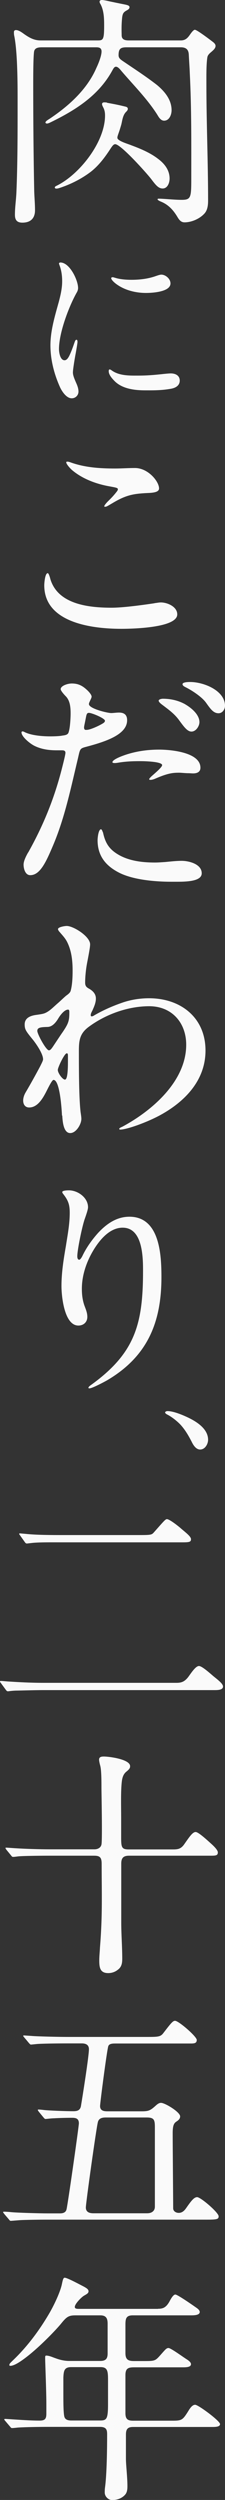
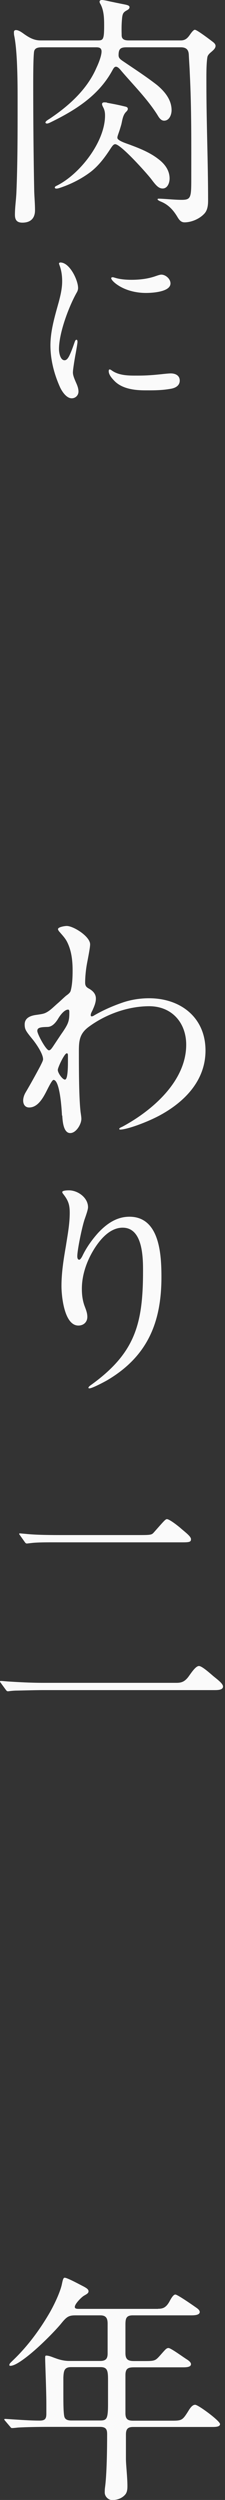
<svg xmlns="http://www.w3.org/2000/svg" id="b" data-name="レイヤー_2" viewBox="0 0 22.62 251.06">
  <rect x="0" y="0" width="22.62" height="251.06" fill="#333333" stroke="none" />
  <defs>
    <style>
      .d {
        fill: #fafafa;
      }
    </style>
  </defs>
  <g id="c" data-name="layout">
    <g>
-       <path class="d" d="M12.72,4.75c-.6,0-.8.15-.8.8,0,.27.17.4.38.55,1.25.85,2.37,1.57,3.5,2.45.77.65,1.45,1.47,1.45,2.52,0,.45-.23,1.05-.75,1.05-.35,0-.55-.37-.7-.62-1.02-1.6-2.4-2.97-3.62-4.4-.12-.15-.33-.4-.52-.4-.18,0-.27.2-.42.47-1.4,2.5-3.75,3.95-6.27,5.17-.05.02-.18.07-.25.07s-.15-.05-.15-.1c0-.1.12-.2.4-.37,1.9-1.27,3.77-2.92,4.72-5.12.2-.42.52-1.2.52-1.65,0-.35-.23-.42-.52-.42h-5.47c-.38,0-.75.05-.8.47-.08.62-.08,2.57-.08,3.32,0,3.55.03,7.12.1,10.67.02.65.08,1.27.08,1.9,0,.82-.45,1.25-1.27,1.25-.55,0-.75-.27-.75-.8,0-.75.12-1.5.15-2.25.12-2.9.12-5.82.12-8.75v-.72c0-1.92-.03-4.8-.35-6.3-.02-.1-.02-.22-.02-.32,0-.12.07-.2.2-.2.35,0,.73.35,1,.52.45.3.9.52,1.47.52h5.75c.55,0,.65-.07.65-1.5,0-.72-.02-1.52-.38-2.17-.05-.07-.08-.15-.08-.22,0-.12.12-.17.23-.17.05,0,.12,0,.48.07.42.1,1.42.3,1.92.4.2.05.38.1.38.25,0,.17-.15.25-.27.32-.42.22-.45.4-.5,1.05s-.02,1.22-.02,1.45c0,.45.35.52.72.52h5.22c.45,0,.68-.22.92-.57.12-.17.35-.5.5-.5.17,0,1.07.65,1.85,1.25.12.1.23.22.23.37,0,.25-.25.45-.42.6-.18.15-.35.3-.4.52-.12.72-.1,1.95-.1,2.75,0,3.87.17,7.77.17,11.65,0,.47-.05,1-.4,1.35-.47.5-1.27.85-1.97.85-.32,0-.5-.2-.67-.47-.42-.72-.92-1.3-1.72-1.62-.12-.05-.32-.15-.32-.22,0-.05.05-.07.1-.07.52,0,1.55.12,2.32.12.92,0,.97-.22.97-2.05,0-3.55.03-7.12-.15-10.67-.02-.6-.07-1.22-.1-1.85-.02-.52-.27-.75-.8-.75h-5.42ZM10.75,10.32c.55.1,1.1.2,1.7.35.22.05.4.07.4.27,0,.12-.1.22-.18.3-.32.32-.37.82-.47,1.25-.08.27-.15.52-.25.8-.12.35-.15.42-.15.55,0,.32,1.1.62,1.4.75.8.3,1.87.72,2.7,1.37.67.5,1.15,1.15,1.15,1.97,0,.42-.2,1-.7,1-.42,0-.7-.35-1.15-.95-.42-.55-3.05-3.5-3.62-3.5-.17,0-.3.2-.45.42-.55.85-1.17,1.7-2,2.35-.92.7-2,1.25-3.12,1.62-.15.05-.25.07-.35.07s-.15-.05-.15-.12c0-.05.05-.1.15-.15,2.32-1.12,4.9-4.4,4.9-7.07,0-.25-.03-.5-.15-.75-.07-.15-.15-.27-.15-.4,0-.1.08-.17.2-.17.1,0,.17,0,.3.02Z" />
+       <path class="d" d="M12.72,4.75c-.6,0-.8.15-.8.8,0,.27.17.4.38.55,1.25.85,2.37,1.57,3.5,2.45.77.65,1.45,1.47,1.45,2.52,0,.45-.23,1.05-.75,1.05-.35,0-.55-.37-.7-.62-1.02-1.6-2.4-2.97-3.62-4.4-.12-.15-.33-.4-.52-.4-.18,0-.27.2-.42.47-1.4,2.5-3.75,3.95-6.27,5.17-.05.02-.18.07-.25.07s-.15-.05-.15-.1c0-.1.12-.2.4-.37,1.9-1.27,3.77-2.92,4.72-5.12.2-.42.52-1.2.52-1.65,0-.35-.23-.42-.52-.42h-5.47c-.38,0-.75.05-.8.47-.08.62-.08,2.57-.08,3.32,0,3.55.03,7.12.1,10.67.02.65.08,1.27.08,1.9,0,.82-.45,1.25-1.27,1.25-.55,0-.75-.27-.75-.8,0-.75.12-1.5.15-2.25.12-2.9.12-5.82.12-8.75v-.72c0-1.92-.03-4.8-.35-6.3-.02-.1-.02-.22-.02-.32,0-.12.07-.2.2-.2.35,0,.73.35,1,.52.45.3.9.52,1.47.52h5.75c.55,0,.65-.07.65-1.5,0-.72-.02-1.52-.38-2.17-.05-.07-.08-.15-.08-.22,0-.12.12-.17.23-.17.05,0,.12,0,.48.07.42.1,1.42.3,1.92.4.2.05.38.1.38.25,0,.17-.15.25-.27.32-.42.22-.45.4-.5,1.05s-.02,1.22-.02,1.45c0,.45.35.52.72.52h5.22c.45,0,.68-.22.92-.57.12-.17.35-.5.5-.5.17,0,1.07.65,1.85,1.25.12.1.23.22.23.37,0,.25-.25.45-.42.6-.18.15-.35.3-.4.52-.12.72-.1,1.95-.1,2.75,0,3.87.17,7.77.17,11.65,0,.47-.05,1-.4,1.35-.47.5-1.27.85-1.97.85-.32,0-.5-.2-.67-.47-.42-.72-.92-1.3-1.72-1.62-.12-.05-.32-.15-.32-.22,0-.05.05-.07.1-.07.52,0,1.55.12,2.32.12.92,0,.97-.22.97-2.05,0-3.55.03-7.12-.15-10.67-.02-.6-.07-1.22-.1-1.85-.02-.52-.27-.75-.8-.75h-5.42M10.75,10.32c.55.1,1.1.2,1.7.35.22.05.4.07.4.27,0,.12-.1.22-.18.3-.32.32-.37.82-.47,1.25-.08.27-.15.52-.25.8-.12.35-.15.42-.15.55,0,.32,1.1.62,1.4.75.8.3,1.87.72,2.7,1.37.67.5,1.15,1.15,1.15,1.97,0,.42-.2,1-.7,1-.42,0-.7-.35-1.15-.95-.42-.55-3.05-3.5-3.62-3.5-.17,0-.3.2-.45.42-.55.85-1.17,1.7-2,2.35-.92.7-2,1.25-3.12,1.62-.15.05-.25.07-.35.07s-.15-.05-.15-.12c0-.05.05-.1.15-.15,2.32-1.12,4.9-4.4,4.9-7.07,0-.25-.03-.5-.15-.75-.07-.15-.15-.27-.15-.4,0-.1.08-.17.2-.17.1,0,.17,0,.3.02Z" />
      <path class="d" d="M7.69,29.42c-.76,1.36-1.76,3.98-1.76,5.64,0,.34.12,1.12.56,1.12.18,0,.34-.16.5-.5.24-.5.44-1.12.52-1.34.04-.1.08-.22.18-.22s.1.16.1.24c0,.1-.1.68-.16,1.02-.12.62-.3,1.72-.3,2.02,0,.28.12.58.32,1.04.12.26.24.58.24.88,0,.38-.3.68-.68.68-.5,0-.94-.62-1.16-1.08-.6-1.32-.98-2.78-.98-4.24s.44-2.92.84-4.36c.18-.68.34-1.36.34-2.08,0-.48-.06-1.06-.26-1.58-.02-.06-.06-.16-.06-.2,0-.06.08-.1.14-.1.94,0,1.78,1.78,1.78,2.56,0,.18-.06.34-.16.5ZM13.83,37.72c1,0,1.6-.06,2.4-.14.32-.04.78-.08.94-.08.48,0,.9.22.9.72s-.42.74-.88.82c-.68.12-1.3.16-2.08.16h-.52c-.96,0-2.22-.12-3.02-.88-.26-.26-.64-.66-.64-1.04,0-.06,0-.18.1-.18.06,0,.18.08.26.14.62.42,1.44.48,2.2.48h.34ZM17.14,28.46c0,.86-1.84.96-2.46.96-1.02,0-2.1-.26-2.94-.86-.34-.24-.56-.5-.56-.62,0-.08.08-.1.16-.1.04,0,.1.02.38.1.46.12,1,.16,1.48.16.76,0,1.62-.08,2.42-.36.34-.12.5-.16.6-.16.42,0,.92.42.92.88Z" />
-       <path class="d" d="M15.55,60.57c.2-.02.42-.07.62-.07.65,0,1.65.42,1.65,1.2,0,1.37-4.62,1.45-5.62,1.45-2.87,0-7.75-.57-7.75-4.37,0-.2.07-1.22.35-1.22.1,0,.23.45.27.62.77,2.5,3.8,2.85,6.15,2.85.92,0,2.45-.17,4.32-.45ZM7,46.4c1.47.55,3.02.65,4.57.65.65,0,1.32-.05,2-.05,1.32,0,2.42,1.35,2.42,2.05,0,.37-.55.42-.9.45-1.57.07-2.32.15-3.77,1.02-.38.22-.6.37-.72.37-.08,0-.12,0-.12-.05s.12-.25.4-.52c.25-.25.48-.47.82-.9.12-.15.15-.22.15-.27,0-.15-.1-.17-.8-.3-1.27-.22-2.65-.7-3.72-1.57-.2-.15-.67-.65-.67-.85,0-.07.08-.07.12-.07.08,0,.15.02.23.05Z" />
-       <path class="d" d="M2.83,85.62c1.47-2.62,2.57-5.27,3.35-8.27.25-.97.4-1.6.4-1.75,0-.22-.18-.25-.35-.25h-.55c-.75,0-1.52-.1-2.22-.45-.45-.22-1.3-.92-1.3-1.35,0-.05.05-.1.1-.1.08,0,.18.05.23.08.72.35,1.87.42,2.57.42.42,0,.95-.02,1.22-.08.18-.02.38-.05.5-.15.1-.08.12-.17.17-.37.12-.52.15-1.42.15-1.67,0-.57-.03-1.3-.5-1.77-.17-.17-.5-.55-.5-.7,0-.32.65-.57,1.12-.57.57,0,1,.17,1.47.6.2.17.52.52.52.72,0,.1-.08.25-.15.4-.1.22-.12.27-.12.35,0,.45,1.85.9,2.25.9.18,0,.52-.05.77-.05.55,0,.82.25.82.77,0,1.45-2.17,2.15-4.12,2.67-.27.07-.42.12-.52.22-.15.15-.2.5-.3.92-.7,2.92-1.32,5.97-2.5,8.75-.7,1.65-1.3,3-2.3,3-.5,0-.67-.65-.67-1.05,0-.25.1-.6.45-1.22ZM8.72,71.73c-.05.12-.08.32-.15.67-.05.25-.12.55-.12.65,0,.15.05.25.17.25.1,0,.2,0,.38-.05.42-.12,1.02-.4,1.37-.62.15-.1.18-.17.18-.25,0-.05-.03-.1-.2-.22-.4-.27-1.2-.57-1.4-.57-.12,0-.18.03-.23.15ZM10.35,83.57c.23,1.12.65,1.75,1.62,2.3,1.07.6,2.37.75,3.6.75.35,0,.7-.03,1.02-.05.55-.05,1.12-.12,1.67-.12.73,0,2.02.32,2.02,1.25,0,.77-1.35.85-2.45.85h-.6c-1.77,0-4-.22-5.37-.97-1.25-.67-2.05-1.65-2.05-3.2,0-.22.08-1.1.35-1.1.05,0,.15.17.17.3ZM11.3,76.55c0-.25.82-.57,1.1-.67,1.15-.42,2.37-.6,3.6-.6,1.1,0,4.15.25,4.15,1.82,0,.42-.33.57-.73.57-.15,0-.32-.02-.48-.02-.32,0-.7-.05-.92-.05-.6,0-1.1.03-2.35.57-.17.08-.38.15-.55.15-.05,0-.12,0-.12-.08,0-.05.12-.17.2-.25.23-.22,1.1-.92,1.1-1.15,0-.37-1.85-.4-2.15-.4-.82,0-1.5.02-2.37.17-.15.02-.18.02-.25.02s-.23,0-.23-.1ZM18.65,70.75c.6.35,1.4,1.02,1.4,1.77,0,.4-.35.95-.8.95-.42,0-.77-.5-1.25-1.15-.47-.65-1.07-1.07-1.7-1.55-.3-.22-.35-.35-.35-.4,0-.15.32-.2.42-.2.77,0,1.57.17,2.27.57ZM22.62,70.88c0,.37-.27.75-.65.75-.52,0-.82-.45-1.25-1.05-.4-.57-1.37-1.22-2.07-1.57-.1-.05-.3-.15-.3-.3,0-.22.62-.22.77-.22,1.35,0,3.5.85,3.5,2.4Z" />
      <path class="d" d="M6.23,112.02c-.02-.52-.2-3.57-.85-3.57-.1,0-.3.32-.65,1.02-.42.85-.95,1.75-1.8,1.75-.37,0-.6-.27-.6-.7,0-.27.1-.57.25-.82.5-.85.97-1.7,1.45-2.6.12-.25.3-.57.3-.72,0-.52-.6-1.42-.97-1.9-.73-.9-.88-1.07-.88-1.6,0-.7.65-.9,1.25-.97.33-.05.58-.08.8-.17.5-.22.82-.6,1.35-1.05.25-.22.5-.47.77-.7.18-.12.4-.3.45-.47.17-.6.2-1.4.2-2.05,0-.97-.1-1.97-.55-2.87-.2-.4-.5-.7-.77-1.02-.07-.07-.15-.2-.15-.27,0-.22.7-.32.88-.32.67,0,2.35,1.05,2.35,1.85,0,.32-.2,1.32-.32,1.95-.1.55-.18,1.27-.18,1.9,0,.35.15.47.43.62.37.22.65.52.65.97,0,.42-.18.82-.35,1.2-.08.15-.17.32-.17.47,0,.05.02.12.1.12s.18-.05.25-.1c.95-.55,1.92-.97,2.95-1.32.83-.27,1.7-.4,2.57-.4,3.15,0,5.67,1.92,5.67,5.25,0,3-2.07,5.12-4.52,6.47-1.37.75-3.4,1.47-4.05,1.47-.05,0-.1,0-.1-.08s.18-.15.33-.22c2.97-1.6,6.4-4.55,6.4-8.22,0-2.22-1.45-3.87-3.72-3.87-2.12,0-4.35.8-6.05,2.05-.92.67-1.02,1.35-1.02,2.42,0,1.55,0,4.5.15,5.95.02.3.1.62.1.9,0,.52-.52,1.42-1.12,1.42-.7,0-.77-1.25-.8-1.75ZM5.28,105.17c.27-.4.87-1.32,1.02-1.52.55-.82.67-1.1.67-1.92v-.12c0-.12-.03-.22-.12-.22-.38,0-.8.57-.98.87-.25.42-.6.85-1.07.87-.7.02-1.05.05-1.05.4,0,.32.88,1.95,1.17,1.95.08,0,.18-.05.35-.3ZM6.83,106.57v-.47c0-.22,0-.32-.12-.32-.23,0-.9,1.42-.9,1.67,0,.3.47.97.72.97.27,0,.3-1.07.3-1.85Z" />
      <path class="d" d="M8.9,139.35c0-.1.23-.25.33-.32,4.4-3.2,5.15-6.15,5.15-11.42,0-1.42-.05-4.32-2.05-4.32-1.25,0-2.22,1.12-2.85,2.12-.75,1.2-1.25,2.6-1.25,4.02,0,.65.08,1.25.32,1.85.12.32.23.62.23.97,0,.52-.38.87-.9.87-1.42,0-1.7-2.95-1.7-3.97,0-1.37.22-2.72.45-4.05.17-1.1.38-2.17.38-3.3,0-.72-.1-1.17-.6-1.82-.07-.1-.15-.17-.15-.27,0-.12.3-.17.67-.17.88,0,1.92.72,1.92,1.7,0,.17-.1.52-.33,1.17-.27.77-.75,3.12-.75,3.75,0,.12.02.35.2.35.1,0,.25-.25.3-.35.4-.85.95-1.62,1.57-2.32.85-.92,1.87-1.65,3.17-1.65,3.05,0,3.22,3.82,3.22,6.07,0,4.57-1.42,7.97-5.45,10.35-.35.2-1.52.82-1.8.82-.05,0-.1-.03-.1-.07Z" />
-       <path class="d" d="M19.26,144.77c-.32-.62-.66-1.2-1.12-1.7-.34-.36-.92-.82-1.38-1.04-.06-.04-.16-.12-.16-.16,0-.12.14-.16.24-.16.56,0,1.4.34,1.92.58.92.42,2.16,1.16,2.16,2.3,0,.42-.3.98-.8.98-.42,0-.7-.46-.86-.8Z" />
      <path class="d" d="M17.72,169c.46,0,.78-.07,1.16-.53.22-.27.75-1.16,1.12-1.16.29,0,1.02.65,1.45,1.02.44.36.97.75.97,1.04,0,.32-.44.36-.8.36H4.36c-.85,0-2.52.05-2.79.05-.48.02-.68.07-.78.07s-.17-.1-.22-.17l-.46-.63c-.07-.1-.12-.15-.12-.19s.07-.05.1-.05c.17,0,.53.05.99.07.8.05,1.92.12,3.39.12h13.24ZM13.92,154.16c1.26,0,1.33-.02,1.55-.27.99-1.12,1.16-1.33,1.31-1.33.27,0,1.21.75,1.45.97.48.41.97.78.97,1.04s-.12.32-.8.32H6.3c-.99,0-2.5-.02-3.15.07l-.44.05c-.1,0-.15-.05-.22-.15l-.46-.65c-.05-.07-.1-.12-.1-.17s.05-.05.07-.05l.58.05c1.09.12,2.74.12,3.83.12h7.49Z" />
-       <path class="d" d="M17.41,185.73c.48,0,.8-.05,1.14-.56.51-.73.82-1.19,1.12-1.19.27,0,1.09.75,1.65,1.26.39.36.58.63.58.78,0,.32-.19.34-.73.34h-8.2c-.58,0-.78.24-.78.8v5.92c0,1.21.1,2.42.1,3.64,0,.44-.07.82-.44,1.09-.27.22-.61.34-.97.34-.82,0-.9-.56-.9-1.26,0-.44.05-.87.07-1.31.07-.85.12-1.7.15-2.55.07-1.96.02-3.9.02-5.87,0-.61-.17-.8-.75-.8h-4.58c-.85,0-2.69.02-3.08.07-.17.02-.36.05-.48.05-.1,0-.12-.02-.22-.15l-.46-.56c-.07-.1-.1-.15-.1-.17,0-.05.05-.05.07-.05.15,0,.68.05,1.09.07.8.05,2.21.1,3.3.1h4.49c.31,0,.63-.15.7-.48.1-.44,0-5.24,0-5.63,0-.75,0-1.82-.12-2.28-.07-.24-.12-.51-.12-.61,0-.29.24-.32.48-.32.53,0,2.64.27,2.64.97,0,.17-.05.29-.39.56-.29.24-.39.58-.44.95-.12.99-.07,2.59-.07,3.64v1.92c0,1.04.02,1.29.75,1.29h4.46Z" />
-       <path class="d" d="M4.68,222.91c-.73,0-2.18.02-2.67.05l-.9.07c-.1,0-.12-.02-.22-.15l-.41-.48c-.1-.12-.17-.22-.17-.24s0-.05.1-.05c.19,0,.48.02.75.05.51.05,2.69.12,3.64.12h1.24c.32,0,.58-.1.65-.41.15-.65,1.24-8.34,1.24-8.63,0-.48-.29-.56-.68-.56-.56,0-1.29.02-1.82.05-.24,0-.78.07-.85.07s-.12-.05-.22-.17l-.46-.56c-.07-.1-.1-.15-.1-.17,0-.05.05-.05.07-.05.1,0,.34.02.56.05.41.05,2.13.12,2.93.12.39,0,.7-.07.78-.53.17-1.02.8-4.99.8-5.7,0-.44-.32-.58-.7-.58h-1.55c-.97,0-2.69.02-3.06.07l-.51.05c-.07,0-.12-.05-.24-.19l-.24-.29c-.19-.22-.31-.36-.31-.39s.02-.05.1-.05l.75.05c.51.05,2.69.1,3.64.1h8c1.12,0,1.33-.02,1.62-.41.78-1.02.95-1.21,1.16-1.21.36,0,2.18,1.58,2.18,1.92,0,.32-.22.36-.58.36h-7.59c-.27,0-.65,0-.73.29-.15.53-.82,5.7-.82,5.99,0,.46.36.53.73.53h3.44c.68,0,.87-.07,1.38-.53.24-.22.39-.32.58-.32.39,0,1.92.92,1.92,1.36,0,.24-.17.39-.39.53-.22.15-.36.36-.36,1.14,0,1.41.05,6.72.05,7.56,0,.29.27.46.56.46.34,0,.56-.22.73-.46.51-.73.8-1.12,1.12-1.12.36,0,2.16,1.55,2.16,1.92,0,.29-.15.34-1.19.34H4.68ZM10.62,212.65c-.34,0-.68.07-.78.46-.17.68-1.21,8.15-1.21,8.58,0,.46.36.58.75.58h5.41c.56,0,.78-.32.78-.65v-7.98c0-.75-.07-.99-.82-.99h-4.12Z" />
      <path class="d" d="M15.88,231.86c.44,0,.78-.07,1.14-.7.19-.36.41-.73.61-.73s1.58.95,2.06,1.29c.15.1.39.27.39.46,0,.29-.44.34-.82.34h-5.92c-.68,0-.73.36-.73.95v2.84c0,.65.27.8.87.8h.92c.68,0,.97,0,1.21-.12.22-.12.39-.34.8-.8.22-.24.34-.39.53-.39.24,0,1.55.97,1.87,1.16.15.1.39.27.39.46,0,.29-.41.32-.8.32h-4.92c-.58,0-.87.1-.87.78v3.83c0,.63.27.75.78.75h3.95c.92,0,1.02-.07,1.53-.87.15-.24.41-.73.75-.73.31,0,2.5,1.62,2.5,1.94,0,.27-.41.29-.78.29h-7.95c-.58,0-.73.24-.73.78v2.42c0,.61.15,1.82.15,2.74,0,.29-.02.63-.24.87-.32.36-.8.53-1.29.53-.39,0-.75-.36-.75-.75,0-.15,0-.29.02-.46.19-1.31.22-4,.22-5.41,0-.46-.1-.73-.73-.73h-5.24c-.82,0-2.28.02-3.01.07-.19.02-.46.05-.56.05s-.12-.02-.22-.15l-.41-.48c-.1-.12-.17-.19-.17-.24s.07-.05.1-.05c.12,0,.75.05,1.12.07.78.05,1.55.1,2.33.1.51,0,.68-.15.68-.68v-.95c0-1.43-.12-4.12-.12-4.66,0-.12,0-.24.1-.24.31,0,.65.17.95.27.46.17.9.27,1.38.27h3.1c.56,0,.75-.22.75-.75v-3.01c0-.53-.17-.82-.73-.82h-2.5c-.7,0-.9.15-1.48.87-.46.56-1.87,2.04-3.15,3.08-.78.63-1.5,1.12-1.92,1.12-.05,0-.1-.02-.1-.07,0-.15.1-.22.34-.46,1.43-1.36,2.64-2.98,3.64-4.68.53-.9,1.16-2.25,1.31-3.03.07-.32.12-.61.27-.61.27,0,1.6.73,1.94.9.17.1.46.24.46.46,0,.19-.15.27-.48.46-.24.15-.9.8-.9,1.12,0,.17.19.19.39.19h7.98ZM10.04,243.08c.68,0,.82-.12.82-1.65v-2.45c0-.9-.07-1.26-.75-1.26h-2.96c-.68,0-.75.36-.78,1.04v1.7c0,.8,0,1.99.12,2.3.12.29.44.32.7.32h2.84Z" />
    </g>
  </g>
</svg>